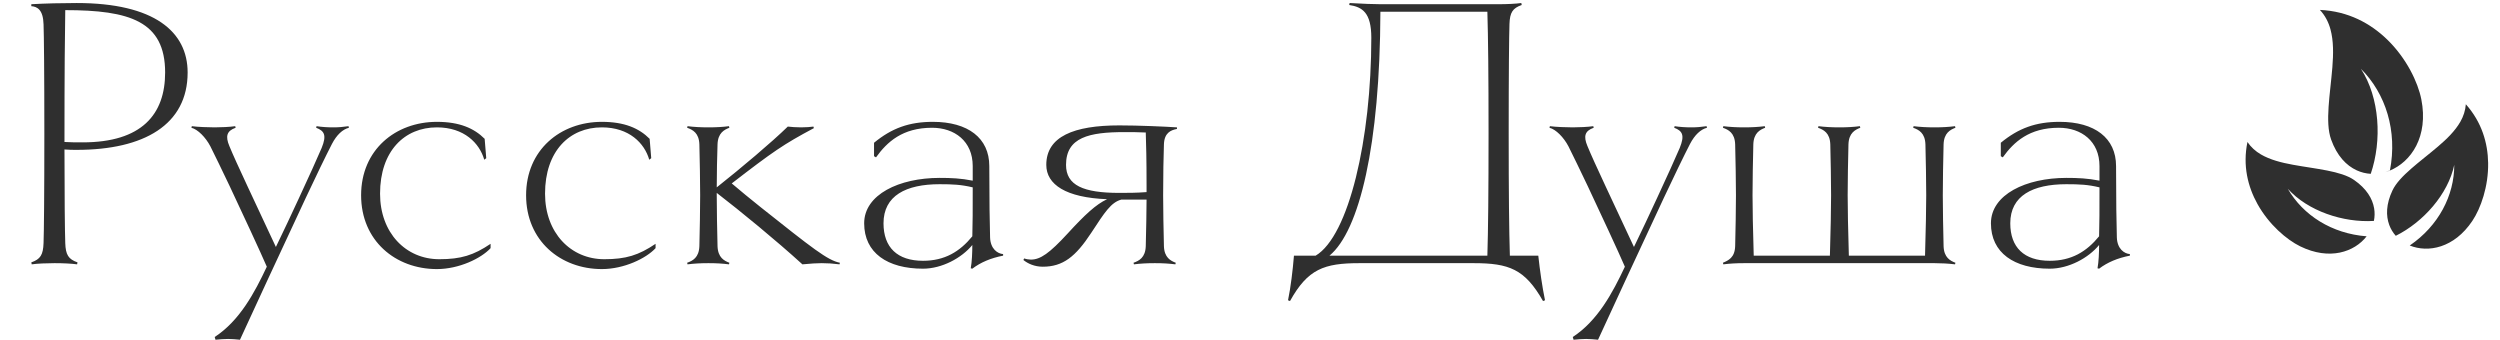
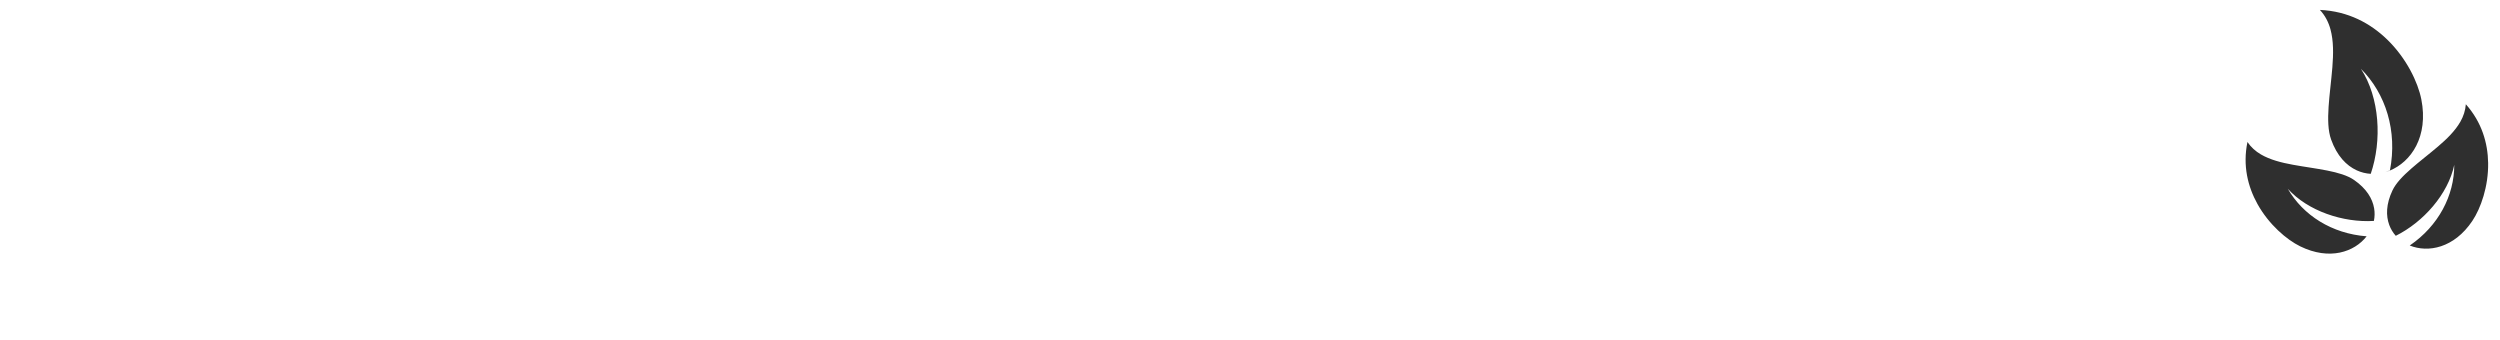
<svg xmlns="http://www.w3.org/2000/svg" width="228" height="31" viewBox="0 0 228 31" fill="none">
-   <path d="M211.573 0.904C212.046 1.407 212.357 2.014 212.537 2.669C212.827 3.733 212.809 4.926 212.711 6.142C212.515 8.575 212.027 11.135 212.597 12.724C213.131 14.215 213.987 15.101 214.937 15.536C215.346 15.724 215.777 15.827 216.212 15.854C217.252 12.803 217.03 8.91 215.318 6.278C217.585 8.539 218.655 11.953 217.964 15.532L217.552 15.697C217.681 15.659 217.807 15.614 217.932 15.564C219.89 14.773 221.493 12.458 220.826 9.065C220.52 7.505 219.468 5.307 217.709 3.604C216.187 2.13 214.155 1.016 211.573 0.904L211.573 0.904ZM224.884 9.507C224.844 10.074 224.666 10.61 224.389 11.096C223.903 11.947 223.149 12.679 222.332 13.374C220.698 14.765 218.814 16.053 218.192 17.369C217.604 18.615 217.588 19.677 217.902 20.523C218.036 20.884 218.237 21.218 218.494 21.506C221.012 20.25 223.263 17.713 223.829 15.035C223.832 17.831 222.393 20.599 219.768 22.39C221.447 23.072 223.813 22.626 225.474 20.152C226.244 19.006 226.953 16.997 226.918 14.861C226.889 13.047 226.343 11.147 224.884 9.507L224.884 9.507ZM204.968 12.951C204.523 15.101 205.001 17.021 205.882 18.607C206.919 20.474 208.539 21.859 209.778 22.466C212.453 23.778 214.724 22.98 215.837 21.551C212.669 21.312 210.039 19.635 208.644 17.212C210.474 19.248 213.691 20.319 216.499 20.148C216.578 19.77 216.585 19.381 216.521 19.001C216.37 18.112 215.824 17.198 214.691 16.414C213.496 15.585 211.22 15.412 209.11 15.025C208.055 14.831 207.036 14.575 206.191 14.082C205.707 13.799 205.286 13.423 204.968 12.951L204.968 12.951Z" fill="#2F2F2F" />
-   <path d="M17.112 6.612C17.112 11.364 13.152 13.668 6.996 13.668C6.636 13.668 6.348 13.668 5.88 13.632C5.88 17.772 5.916 21.192 5.952 22.164C5.988 23.244 6.24 23.64 7.068 23.928L7.032 24.108C6.528 24.036 5.7 24 4.98 24C4.26 24 3.396 24.036 2.892 24.108L2.856 23.928C3.684 23.64 3.936 23.244 3.972 22.164C4.008 21.192 4.044 17.772 4.044 12.192C4.044 6.612 4.008 3.192 3.972 2.22C3.936 0.888 3.396 0.6 2.856 0.564V0.384C4.08 0.312 5.7 0.276 6.996 0.276C14.088 0.276 17.112 2.904 17.112 6.612ZM15.06 6.612C15.06 1.932 11.82 0.924 5.952 0.924C5.916 2.94 5.88 6.612 5.88 12.948C6.42 12.984 6.96 12.984 7.536 12.984C12.936 12.984 15.06 10.428 15.06 6.612ZM31.785 11.508L31.821 11.652C31.245 11.796 30.705 12.3 30.273 13.128C29.733 14.172 28.725 16.26 27.897 18.024C25.773 22.56 22.857 28.86 21.885 30.984C21.525 30.948 21.129 30.912 20.805 30.912C20.445 30.912 20.049 30.948 19.653 30.984L19.581 30.732C21.849 29.256 23.217 26.7 24.333 24.324C23.793 23.064 22.101 19.428 20.949 16.98C20.301 15.612 19.545 14.064 19.185 13.344C18.753 12.516 18.033 11.796 17.457 11.652L17.493 11.508C18.033 11.58 19.005 11.616 19.581 11.616C20.157 11.616 20.949 11.58 21.453 11.508L21.489 11.652C20.661 11.94 20.553 12.444 20.913 13.308C21.237 14.1 21.813 15.36 22.569 16.98L25.161 22.524C25.845 21.12 26.601 19.5 27.285 18.024C28.185 16.08 28.941 14.424 29.337 13.488C29.805 12.336 29.589 11.94 28.833 11.652L28.869 11.508C29.337 11.58 29.841 11.616 30.381 11.616C30.957 11.616 31.209 11.58 31.785 11.508ZM44.741 22.236V22.632C43.877 23.568 41.861 24.54 39.845 24.54C36.065 24.54 32.933 21.948 32.933 17.808C32.933 13.668 36.065 11.112 39.845 11.112C41.897 11.112 43.229 11.688 44.201 12.66L44.345 14.424L44.165 14.568C43.733 13.056 42.329 11.616 39.845 11.616C36.893 11.616 34.661 13.776 34.661 17.664C34.661 21.228 37.001 23.64 40.061 23.64C42.041 23.64 43.193 23.28 44.741 22.236ZM59.788 22.236V22.632C58.924 23.568 56.908 24.54 54.892 24.54C51.112 24.54 47.98 21.948 47.98 17.808C47.98 13.668 51.112 11.112 54.892 11.112C56.944 11.112 58.276 11.688 59.248 12.66L59.392 14.424L59.212 14.568C58.78 13.056 57.376 11.616 54.892 11.616C51.94 11.616 49.708 13.776 49.708 17.664C49.708 21.228 52.048 23.64 55.108 23.64C57.088 23.64 58.24 23.28 59.788 22.236ZM69.363 18.888C74.079 22.632 75.483 23.748 76.599 23.964L76.563 24.108C75.987 24.036 75.483 24 74.943 24C74.475 24 73.971 24.036 73.179 24.108C70.767 21.912 67.563 19.284 65.367 17.592V17.808C65.367 18.852 65.403 21.192 65.439 22.452C65.475 23.496 66.051 23.784 66.519 23.964L66.483 24.108C65.907 24.036 65.331 24 64.611 24C63.891 24 63.279 24.036 62.703 24.108L62.667 23.964C63.171 23.784 63.747 23.496 63.783 22.452C63.819 21.192 63.855 18.852 63.855 17.808C63.855 16.764 63.819 14.424 63.783 13.164C63.747 12.12 63.171 11.832 62.667 11.652L62.703 11.508C63.279 11.58 63.891 11.616 64.611 11.616C65.331 11.616 65.907 11.58 66.483 11.508L66.519 11.652C66.051 11.832 65.475 12.12 65.439 13.164C65.403 14.172 65.367 15.9 65.367 17.088C67.635 15.288 70.371 12.984 71.847 11.544C72.099 11.58 72.675 11.616 73.071 11.616C73.467 11.616 73.971 11.58 74.187 11.544L74.223 11.688C71.451 13.164 70.515 13.812 66.735 16.728C67.491 17.376 68.463 18.168 69.363 18.888ZM91.484 23.172V23.316C90.368 23.532 89.432 23.928 88.676 24.504L88.532 24.468C88.64 23.892 88.676 23.028 88.676 22.344C87.704 23.532 85.904 24.504 84.176 24.504C80.936 24.504 78.812 23.064 78.812 20.364C78.812 17.736 82.016 16.224 85.688 16.224C86.732 16.224 87.632 16.26 88.712 16.476V15.144C88.712 12.876 87.056 11.652 85.004 11.652C82.304 11.652 80.9 12.948 79.892 14.352L79.712 14.244V13.02C81.332 11.688 82.916 11.112 85.076 11.112C88.28 11.112 90.224 12.588 90.224 15.144C90.224 18.204 90.26 20.4 90.296 21.66C90.332 22.704 90.98 23.136 91.484 23.172ZM88.712 17.088C87.668 16.836 86.876 16.8 85.688 16.8C82.628 16.8 80.576 17.844 80.576 20.364C80.576 22.56 81.836 23.784 84.176 23.784C86.156 23.784 87.524 22.956 88.676 21.552C88.712 20.472 88.712 19.104 88.712 17.088ZM107.338 11.616V11.76C106.762 11.868 106.186 12.12 106.15 13.164C106.114 14.424 106.078 15.792 106.078 17.808C106.078 18.852 106.114 21.192 106.15 22.452C106.186 23.496 106.762 23.784 107.23 23.964L107.194 24.108C106.618 24.036 106.042 24 105.322 24C104.602 24 103.99 24.036 103.414 24.108L103.378 23.964C103.882 23.784 104.458 23.496 104.494 22.452C104.53 21.228 104.566 18.96 104.566 18.204H102.262C101.326 18.456 100.75 19.356 99.526 21.228C98.086 23.424 96.934 24.324 95.098 24.324C94.342 24.324 93.73 24.036 93.334 23.712L93.406 23.568C93.586 23.64 93.874 23.676 94.018 23.676C94.882 23.676 95.71 23.1 97.366 21.3C98.95 19.572 99.958 18.636 100.966 18.168C97.222 18.024 95.422 16.836 95.422 15.036C95.422 12.444 97.942 11.436 102.082 11.436C103.81 11.436 106.294 11.544 107.338 11.616ZM104.566 17.52V16.944C104.566 14.46 104.53 13.236 104.494 12.084C103.81 12.048 103.162 12.048 102.55 12.048C99.346 12.048 97.222 12.516 97.222 15.036C97.222 16.908 98.806 17.592 102.082 17.592C102.874 17.592 103.594 17.592 104.566 17.52ZM137.7 23.316H140.292C140.436 24.648 140.652 26.16 140.904 27.384L140.724 27.456C139.068 24.54 137.628 24 134.388 24H123.984C120.744 24 119.268 24.54 117.648 27.456L117.468 27.384C117.72 26.16 117.9 24.648 118.008 23.316H119.988C123.012 21.516 125.064 12.696 125.064 3.444C125.064 1.14 124.236 0.636 123.048 0.456L123.084 0.276C124.308 0.348 125.316 0.384 125.892 0.384H136.692C137.412 0.384 138.24 0.348 138.744 0.276L138.78 0.456C137.952 0.744 137.7 1.14 137.664 2.184C137.628 3.192 137.592 6.612 137.592 12.192C137.592 17.592 137.628 20.976 137.7 23.316ZM121.248 23.316H135.648C135.72 20.976 135.756 17.592 135.756 12.192C135.756 6.792 135.72 3.444 135.648 1.068H125.892C125.856 13.236 123.984 21.048 121.248 23.316ZM155.641 11.508L155.677 11.652C155.101 11.796 154.561 12.3 154.129 13.128C153.589 14.172 152.581 16.26 151.753 18.024C149.629 22.56 146.713 28.86 145.741 30.984C145.381 30.948 144.985 30.912 144.661 30.912C144.301 30.912 143.905 30.948 143.509 30.984L143.437 30.732C145.705 29.256 147.073 26.7 148.189 24.324C147.649 23.064 145.957 19.428 144.805 16.98C144.157 15.612 143.401 14.064 143.041 13.344C142.609 12.516 141.889 11.796 141.312 11.652L141.349 11.508C141.889 11.58 142.861 11.616 143.437 11.616C144.013 11.616 144.805 11.58 145.309 11.508L145.345 11.652C144.517 11.94 144.409 12.444 144.769 13.308C145.093 14.1 145.669 15.36 146.425 16.98L149.017 22.524C149.701 21.12 150.457 19.5 151.141 18.024C152.041 16.08 152.797 14.424 153.193 13.488C153.661 12.336 153.445 11.94 152.689 11.652L152.725 11.508C153.193 11.58 153.697 11.616 154.237 11.616C154.813 11.616 155.065 11.58 155.641 11.508ZM177.255 22.452C177.291 23.496 177.867 23.784 178.335 23.964L178.299 24.108C177.723 24.036 177.003 24 176.427 24H159.075C158.355 24 157.743 24.036 157.167 24.108L157.131 23.964C157.635 23.748 158.211 23.496 158.247 22.452C158.283 21.192 158.319 18.852 158.319 17.808C158.319 16.764 158.283 14.424 158.247 13.164C158.211 12.12 157.635 11.832 157.131 11.652L157.167 11.508C157.743 11.58 158.355 11.616 159.075 11.616C159.795 11.616 160.371 11.58 160.947 11.508L160.983 11.652C160.515 11.832 159.939 12.12 159.903 13.164C159.867 14.424 159.831 16.764 159.831 17.808C159.831 18.816 159.867 21.084 159.939 23.316H166.887C166.959 21.084 166.995 18.816 166.995 17.808C166.995 16.764 166.959 14.424 166.923 13.164C166.887 12.12 166.311 11.832 165.807 11.652L165.843 11.508C166.419 11.58 167.031 11.616 167.751 11.616C168.471 11.616 169.047 11.58 169.623 11.508L169.659 11.652C169.191 11.832 168.615 12.12 168.579 13.164C168.543 14.424 168.507 16.764 168.507 17.808C168.507 18.816 168.543 21.084 168.615 23.316H175.563C175.635 21.084 175.671 18.816 175.671 17.808C175.671 16.764 175.635 14.424 175.599 13.164C175.563 12.12 174.987 11.832 174.483 11.652L174.519 11.508C175.095 11.58 175.707 11.616 176.427 11.616C177.147 11.616 177.723 11.58 178.299 11.508L178.335 11.652C177.867 11.832 177.291 12.12 177.255 13.164C177.219 14.424 177.183 16.764 177.183 17.808C177.183 18.852 177.219 21.192 177.255 22.452ZM194.245 23.172V23.316C193.129 23.532 192.193 23.928 191.437 24.504L191.293 24.468C191.401 23.892 191.437 23.028 191.437 22.344C190.465 23.532 188.665 24.504 186.937 24.504C183.697 24.504 181.573 23.064 181.573 20.364C181.573 17.736 184.777 16.224 188.449 16.224C189.493 16.224 190.393 16.26 191.473 16.476V15.144C191.473 12.876 189.817 11.652 187.765 11.652C185.065 11.652 183.661 12.948 182.653 14.352L182.473 14.244V13.02C184.093 11.688 185.677 11.112 187.837 11.112C191.041 11.112 192.985 12.588 192.985 15.144C192.985 18.204 193.021 20.4 193.057 21.66C193.093 22.704 193.741 23.136 194.245 23.172ZM191.473 17.088C190.429 16.836 189.637 16.8 188.449 16.8C185.389 16.8 183.337 17.844 183.337 20.364C183.337 22.56 184.597 23.784 186.937 23.784C188.917 23.784 190.285 22.956 191.437 21.552C191.473 20.472 191.473 19.104 191.473 17.088Z" fill="#2F2F2F" />
+   <path d="M211.573 0.904C212.046 1.407 212.357 2.014 212.537 2.669C212.827 3.733 212.809 4.926 212.711 6.142C212.515 8.575 212.027 11.135 212.597 12.724C213.131 14.215 213.987 15.101 214.937 15.536C215.346 15.724 215.777 15.827 216.212 15.854C217.252 12.803 217.03 8.91 215.318 6.278C217.585 8.539 218.655 11.953 217.964 15.532L217.552 15.697C217.681 15.659 217.807 15.614 217.932 15.564C219.89 14.773 221.493 12.458 220.826 9.065C220.52 7.505 219.468 5.307 217.709 3.604C216.187 2.13 214.155 1.016 211.573 0.904L211.573 0.904ZM224.884 9.507C224.844 10.074 224.666 10.61 224.389 11.096C223.903 11.947 223.149 12.679 222.332 13.374C220.698 14.765 218.814 16.053 218.192 17.369C217.604 18.615 217.588 19.677 217.902 20.523C218.036 20.884 218.237 21.218 218.494 21.506C221.012 20.25 223.263 17.713 223.829 15.035C223.832 17.831 222.393 20.599 219.768 22.39C221.447 23.072 223.813 22.626 225.474 20.152C226.244 19.006 226.953 16.997 226.918 14.861C226.889 13.047 226.343 11.147 224.884 9.507ZM204.968 12.951C204.523 15.101 205.001 17.021 205.882 18.607C206.919 20.474 208.539 21.859 209.778 22.466C212.453 23.778 214.724 22.98 215.837 21.551C212.669 21.312 210.039 19.635 208.644 17.212C210.474 19.248 213.691 20.319 216.499 20.148C216.578 19.77 216.585 19.381 216.521 19.001C216.37 18.112 215.824 17.198 214.691 16.414C213.496 15.585 211.22 15.412 209.11 15.025C208.055 14.831 207.036 14.575 206.191 14.082C205.707 13.799 205.286 13.423 204.968 12.951L204.968 12.951Z" fill="#2F2F2F" />
</svg>